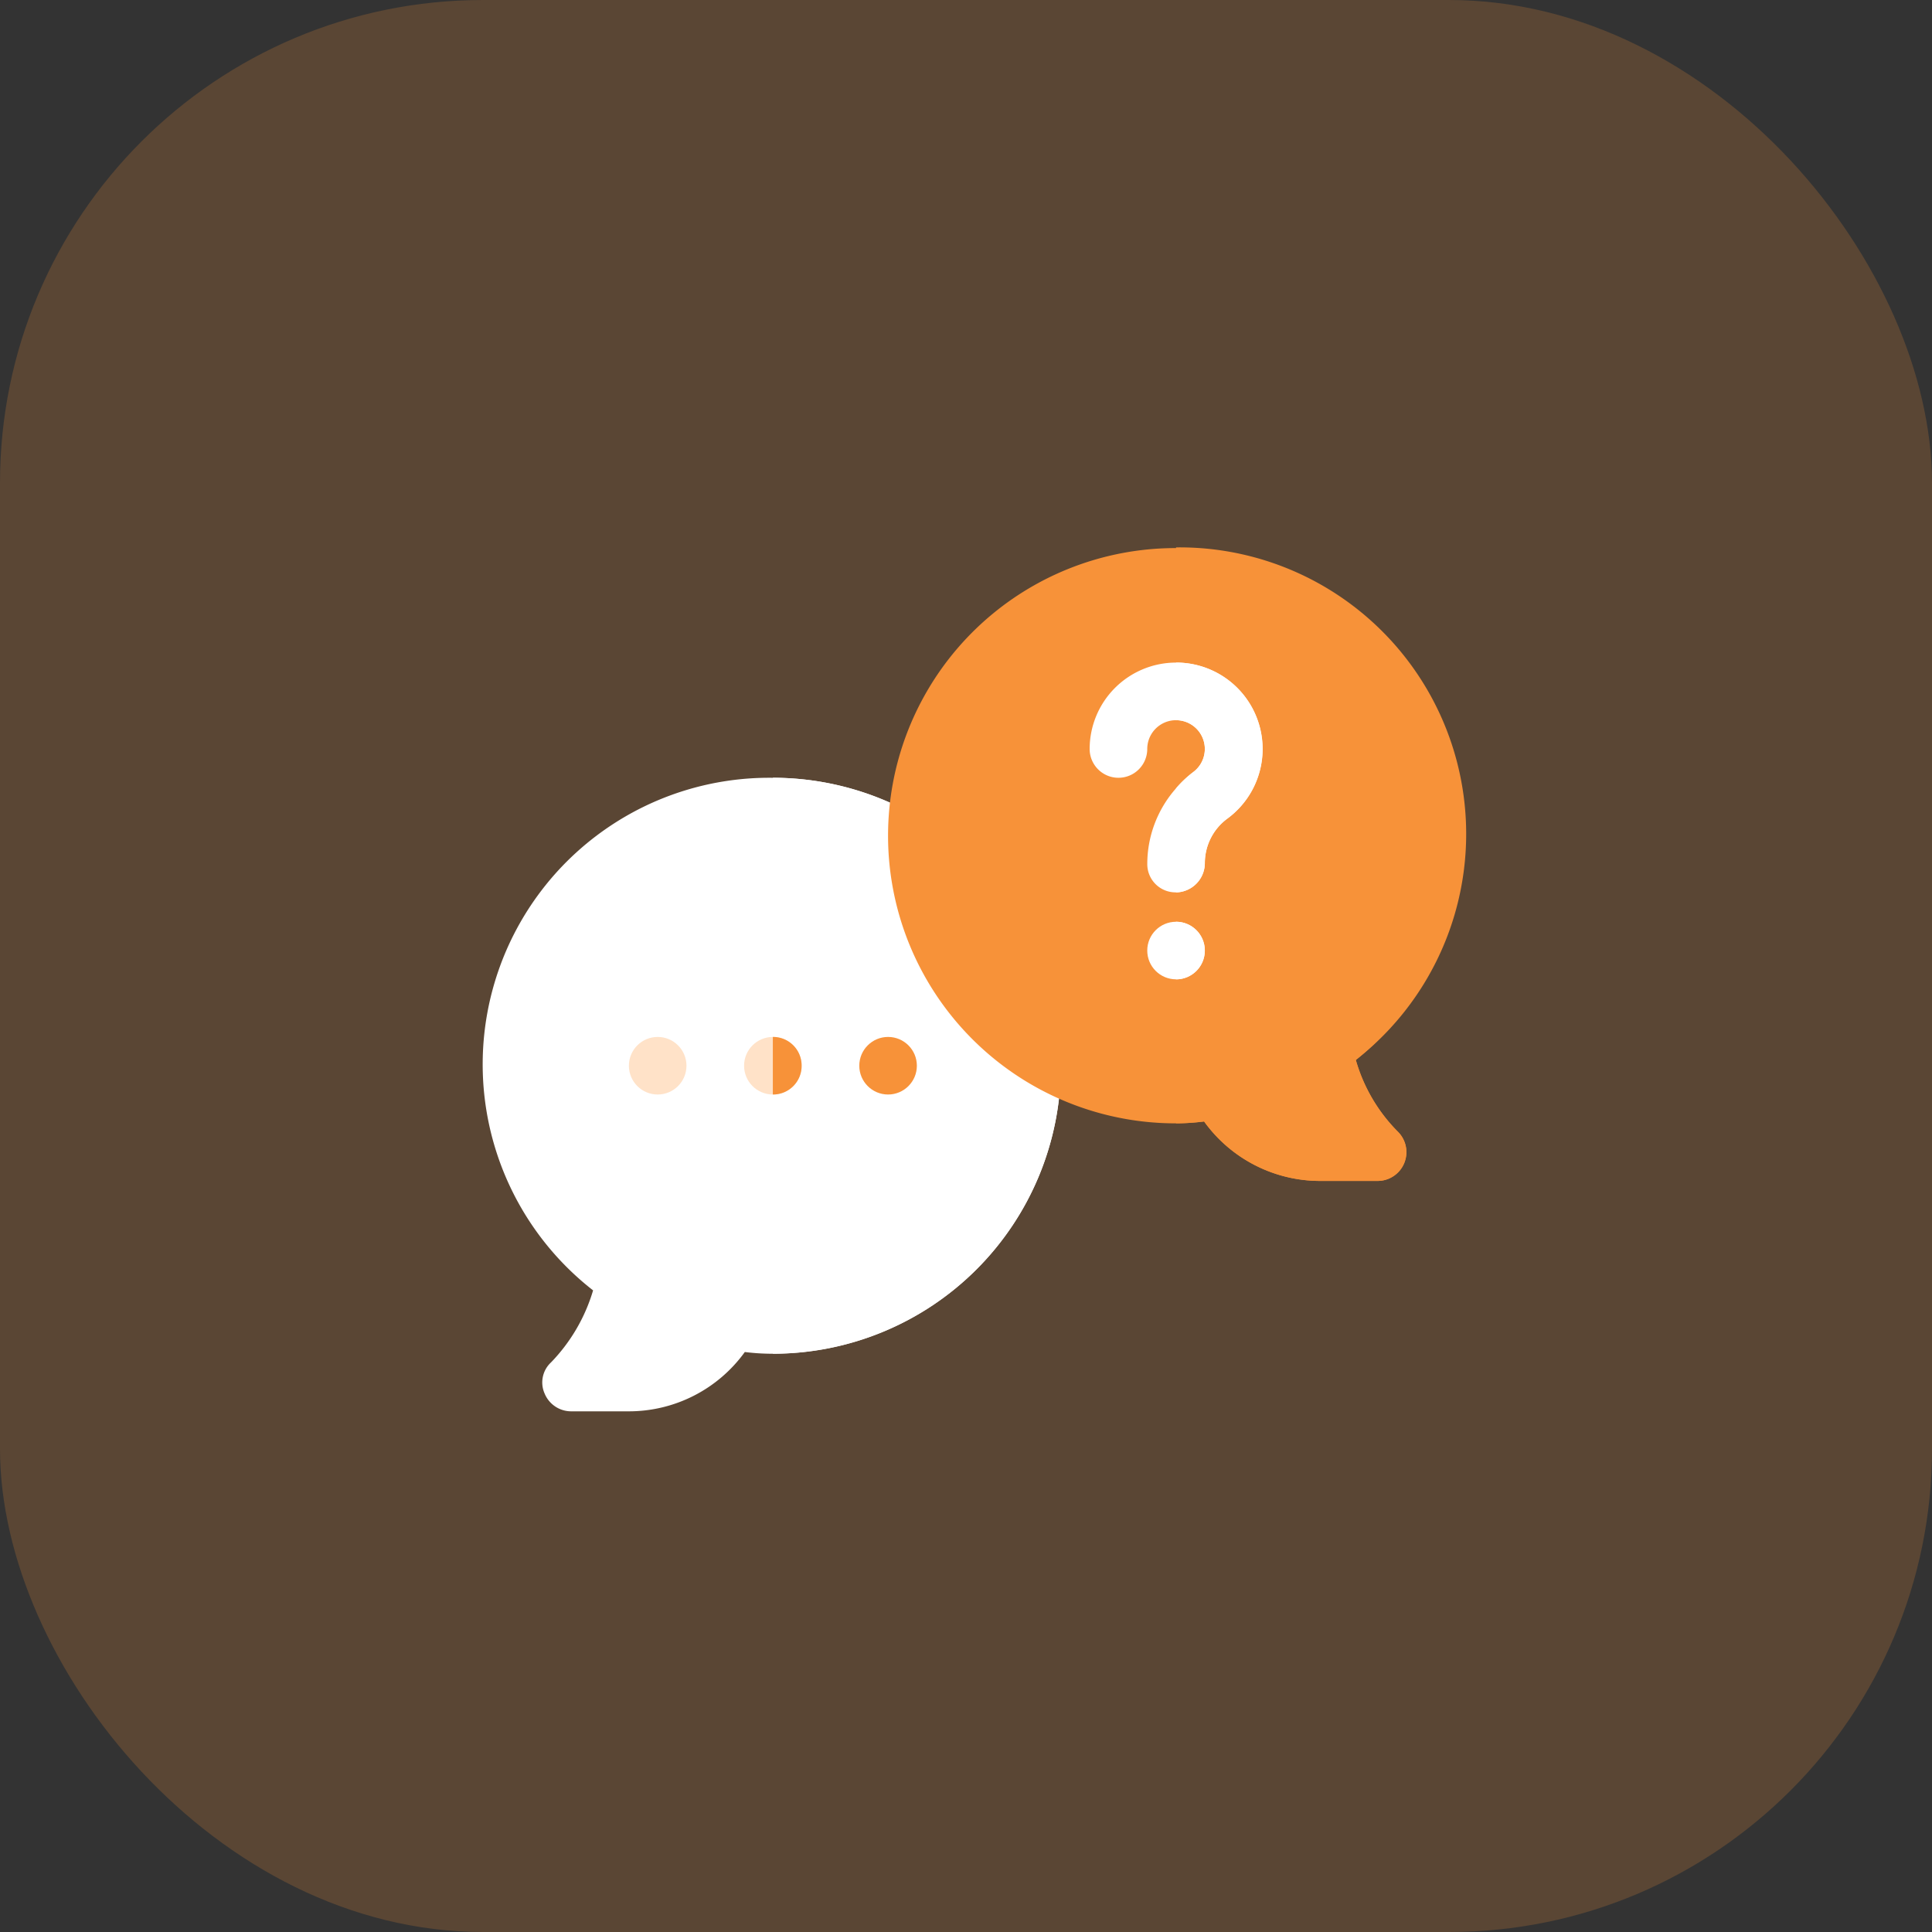
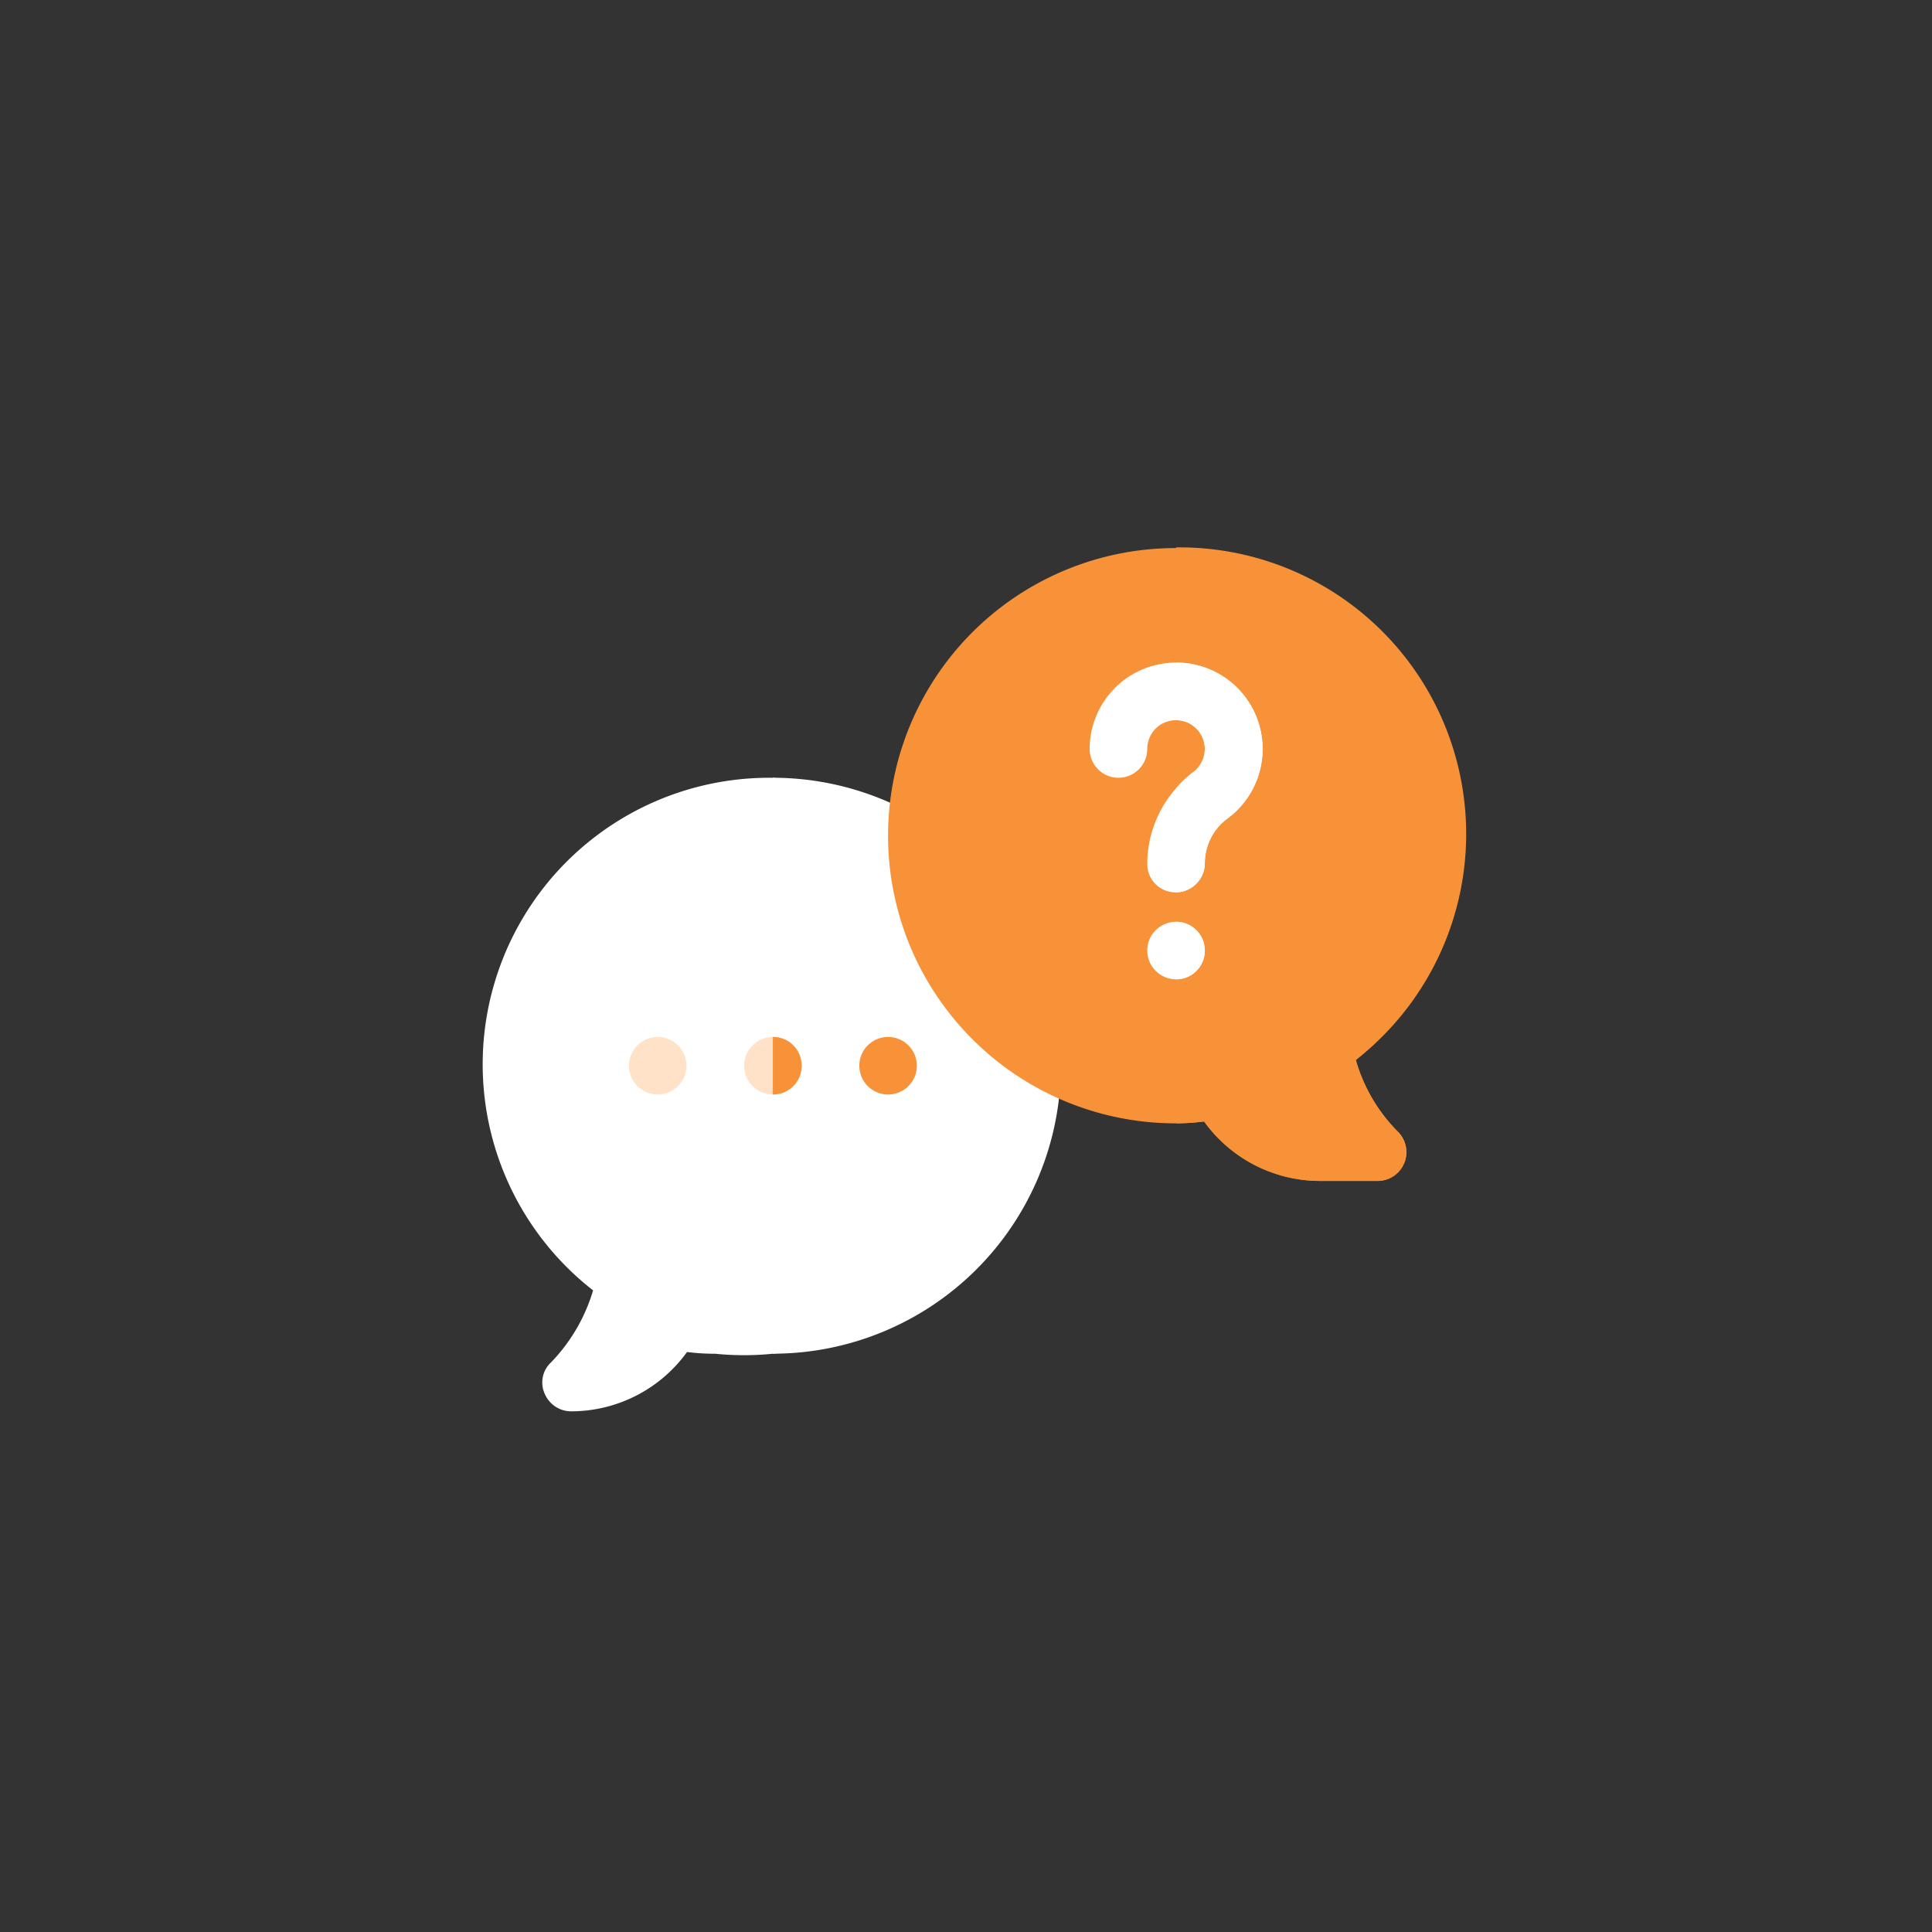
<svg xmlns="http://www.w3.org/2000/svg" width="60" height="60" viewBox="0 0 60 60">
  <rect x="0" y="0" width="60" height="60" fill="#333333" stroke="none" />
  <defs>
    <clipPath id="clip-path">
      <rect id="Rectangle_5203" data-name="Rectangle 5203" width="35" height="35" transform="translate(849 754)" fill="#fff" stroke="#707070" stroke-width="1" />
    </clipPath>
  </defs>
  <g id="ic_faq" transform="translate(-830 -1134)">
-     <rect id="Rectangle_5565" data-name="Rectangle 5565" width="60" height="60" rx="15" transform="translate(830 1134)" fill="#f79239" opacity="0.2" />
    <g id="Group_37225" data-name="Group 37225">
      <g id="Group_37224" data-name="Group 37224" transform="translate(845 1120)">
        <g id="Group_37223" data-name="Group 37223" transform="translate(0 31)">
          <g id="Group_37217" data-name="Group 37217" transform="translate(0 7.155)">
-             <path id="Path_70330" data-name="Path 70330" d="M9,151a8.9,8.9,0,0,0-5.581,15.919,5.434,5.434,0,0,1-1.306,2.236.848.848,0,0,0-.2.966.892.892,0,0,0,.823.554H4.531a4.44,4.44,0,0,0,3.6-1.842,6.978,6.978,0,0,0,.876.054A8.943,8.943,0,0,0,9,151Z" transform="translate(0 -151)" fill="#fff" />
+             <path id="Path_70330" data-name="Path 70330" d="M9,151a8.9,8.9,0,0,0-5.581,15.919,5.434,5.434,0,0,1-1.306,2.236.848.848,0,0,0-.2.966.892.892,0,0,0,.823.554a4.44,4.44,0,0,0,3.6-1.842,6.978,6.978,0,0,0,.876.054A8.943,8.943,0,0,0,9,151Z" transform="translate(0 -151)" fill="#fff" />
          </g>
          <path id="Path_70331" data-name="Path 70331" d="M159.943,159.943A8.946,8.946,0,0,1,151,168.886V151A8.946,8.946,0,0,1,159.943,159.943Z" transform="translate(-141.997 -143.846)" fill="#fff" />
          <path id="Path_70332" data-name="Path 70332" d="M225.526,46.919a8.933,8.933,0,1,0-5.582,1.968,7.185,7.185,0,0,0,.871-.058,4.441,4.441,0,0,0,3.6,1.846H226.2a.894.894,0,0,0,.632-1.527A5.162,5.162,0,0,1,225.526,46.919Z" transform="translate(-198.42 -31)" fill="#f79239" />
          <path id="Path_70333" data-name="Path 70333" d="M365.472,50.675h1.789a.894.894,0,0,0,.632-1.527,5.163,5.163,0,0,1-1.31-2.23A8.9,8.9,0,0,0,361,31V48.886a7.185,7.185,0,0,0,.871-.058A4.441,4.441,0,0,0,365.472,50.675Z" transform="translate(-339.477 -31)" fill="#f79239" />
          <g id="Group_37218" data-name="Group 37218" transform="translate(11.686 15.203)">
            <circle id="Ellipse_1303" data-name="Ellipse 1303" cx="0.894" cy="0.894" r="0.894" fill="#f79239" />
          </g>
          <g id="Group_37219" data-name="Group 37219" transform="translate(8.108 15.203)">
            <circle id="Ellipse_1304" data-name="Ellipse 1304" cx="0.894" cy="0.894" r="0.894" transform="translate(0 0)" fill="#ffe2c8" />
            <path id="Path_70337" data-name="Path 70337" d="M151.894,286.894a.886.886,0,0,1-.894.894V286A.886.886,0,0,1,151.894,286.894Z" transform="translate(-150.107 -286)" fill="#f79239" />
          </g>
          <g id="Group_37220" data-name="Group 37220" transform="translate(4.531 15.203)">
            <circle id="Ellipse_1305" data-name="Ellipse 1305" cx="0.894" cy="0.894" r="0.894" fill="#ffe2c8" />
          </g>
          <g id="Group_37221" data-name="Group 37221" transform="translate(18.84 3.577)">
            <path id="Path_70334" data-name="Path 70334" d="M318.683,91A2.686,2.686,0,0,0,316,93.683a.894.894,0,1,0,1.789,0,.894.894,0,1,1,1.423.721,3.442,3.442,0,0,0-.528.5,3.546,3.546,0,0,0-.894,2.359.876.876,0,0,0,.894.873.912.912,0,0,0,.894-.915,1.715,1.715,0,0,1,.7-1.375A2.683,2.683,0,0,0,318.683,91Z" transform="translate(-316 -91)" fill="#fff" />
            <circle id="Ellipse_1306" data-name="Ellipse 1306" cx="0.894" cy="0.894" r="0.894" transform="translate(1.789 8.049)" fill="#fff" />
          </g>
          <g id="Group_37222" data-name="Group 37222" transform="translate(21.523 3.577)">
            <path id="Path_70335" data-name="Path 70335" d="M361.894,97.218a1.715,1.715,0,0,1,.7-1.375A2.683,2.683,0,0,0,361,91v1.789a.894.894,0,0,1,.528,1.616,3.443,3.443,0,0,0-.528.5v3.233A.912.912,0,0,0,361.894,97.218Z" transform="translate(-361 -91)" fill="#fff" />
            <path id="Path_70336" data-name="Path 70336" d="M361.894,226.894A.894.894,0,0,0,361,226v1.789A.894.894,0,0,0,361.894,226.894Z" transform="translate(-361 -217.951)" fill="#fff" />
          </g>
        </g>
      </g>
    </g>
  </g>
</svg>